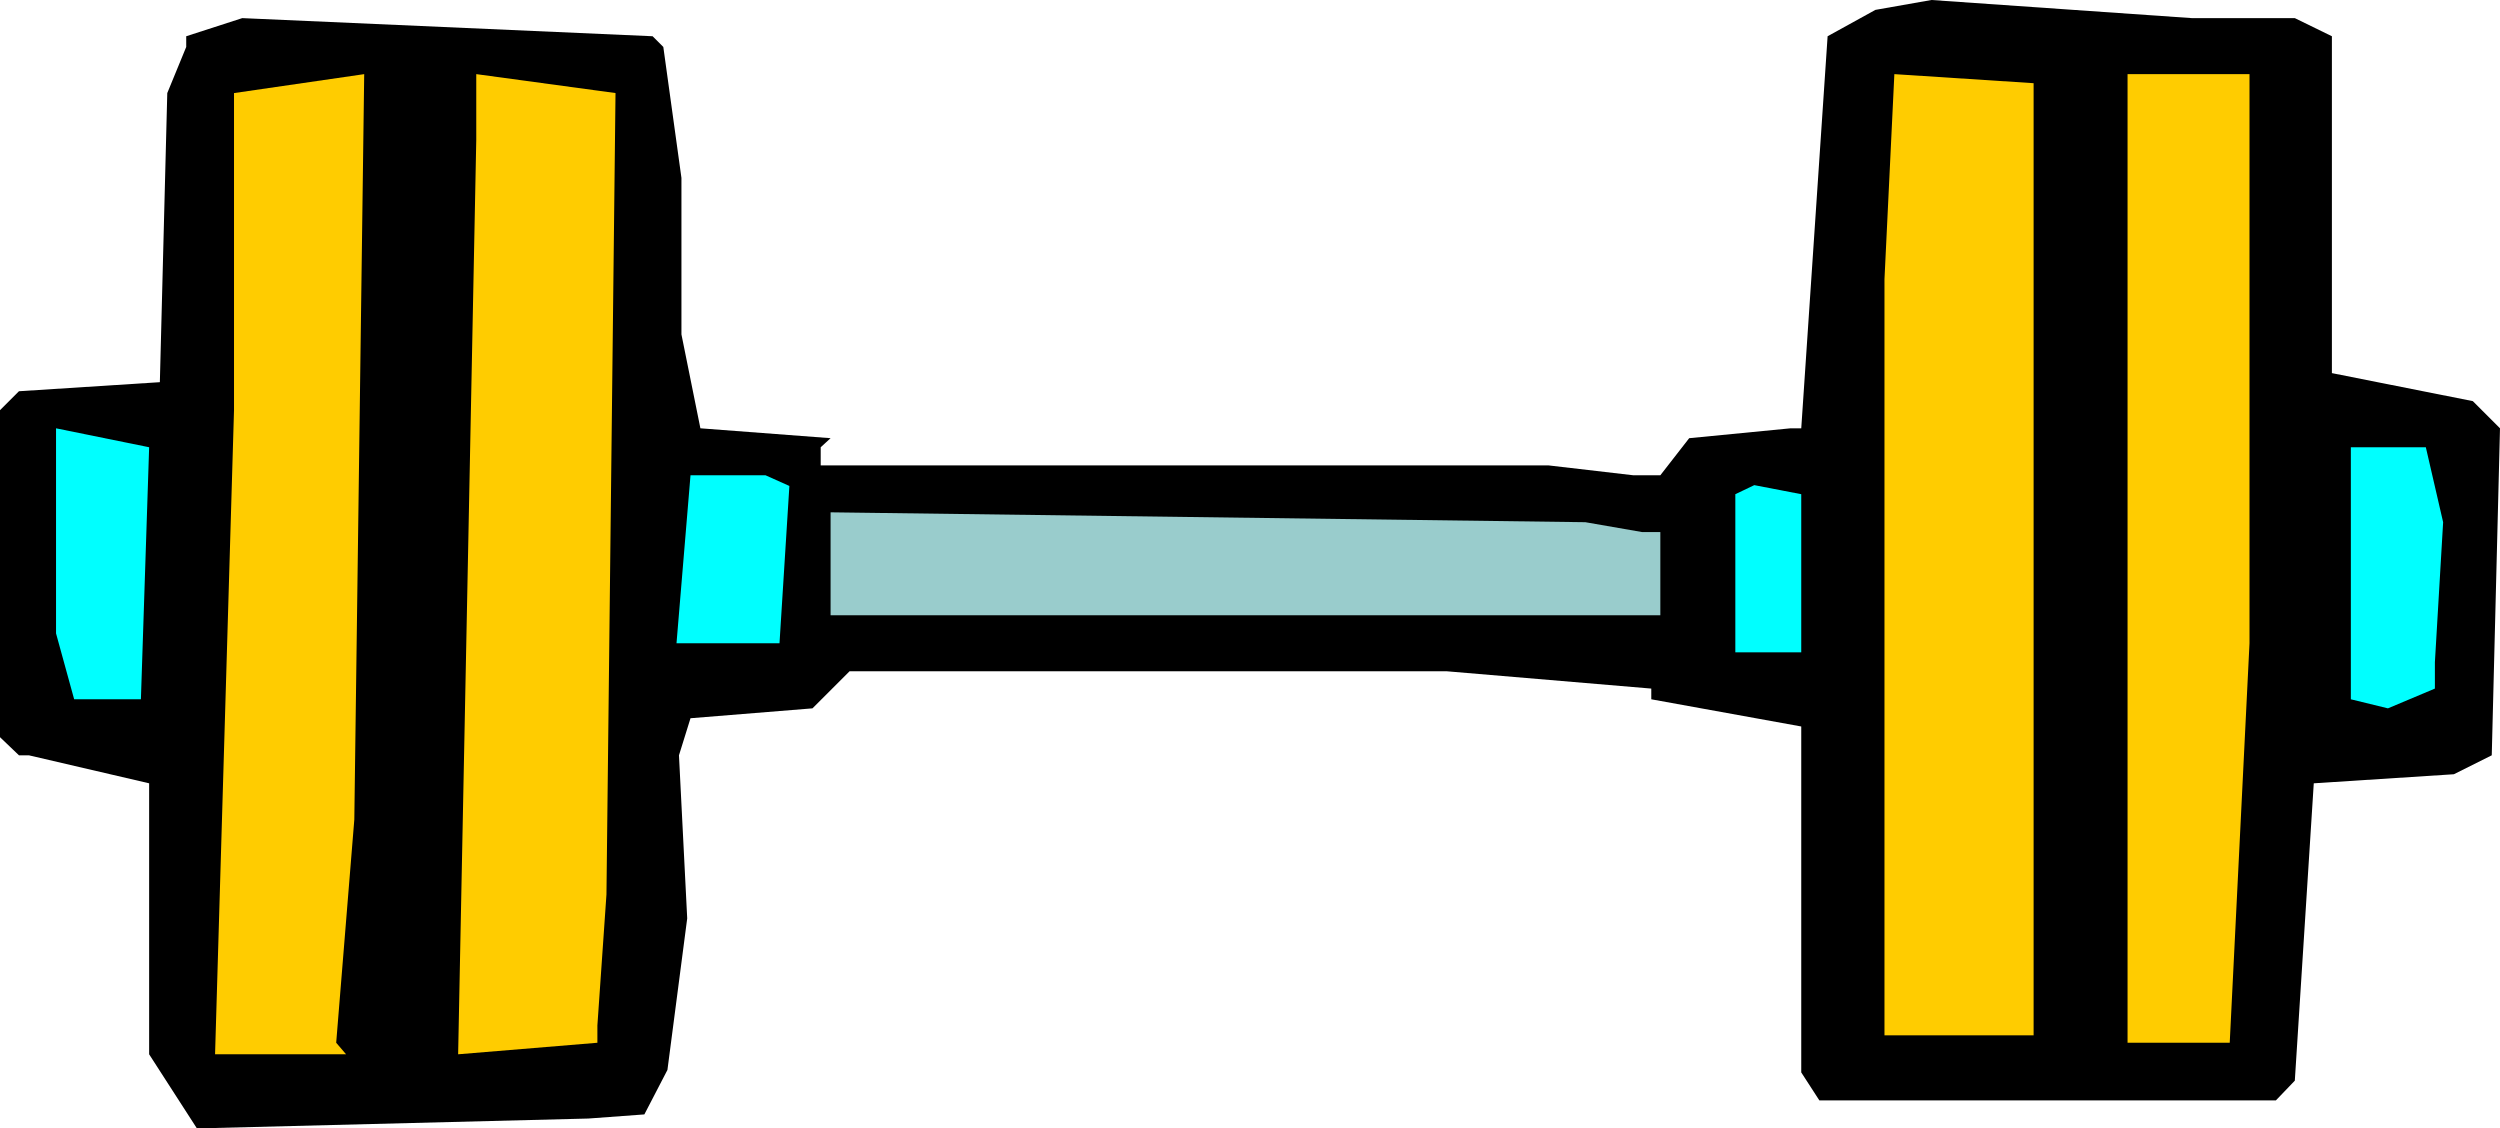
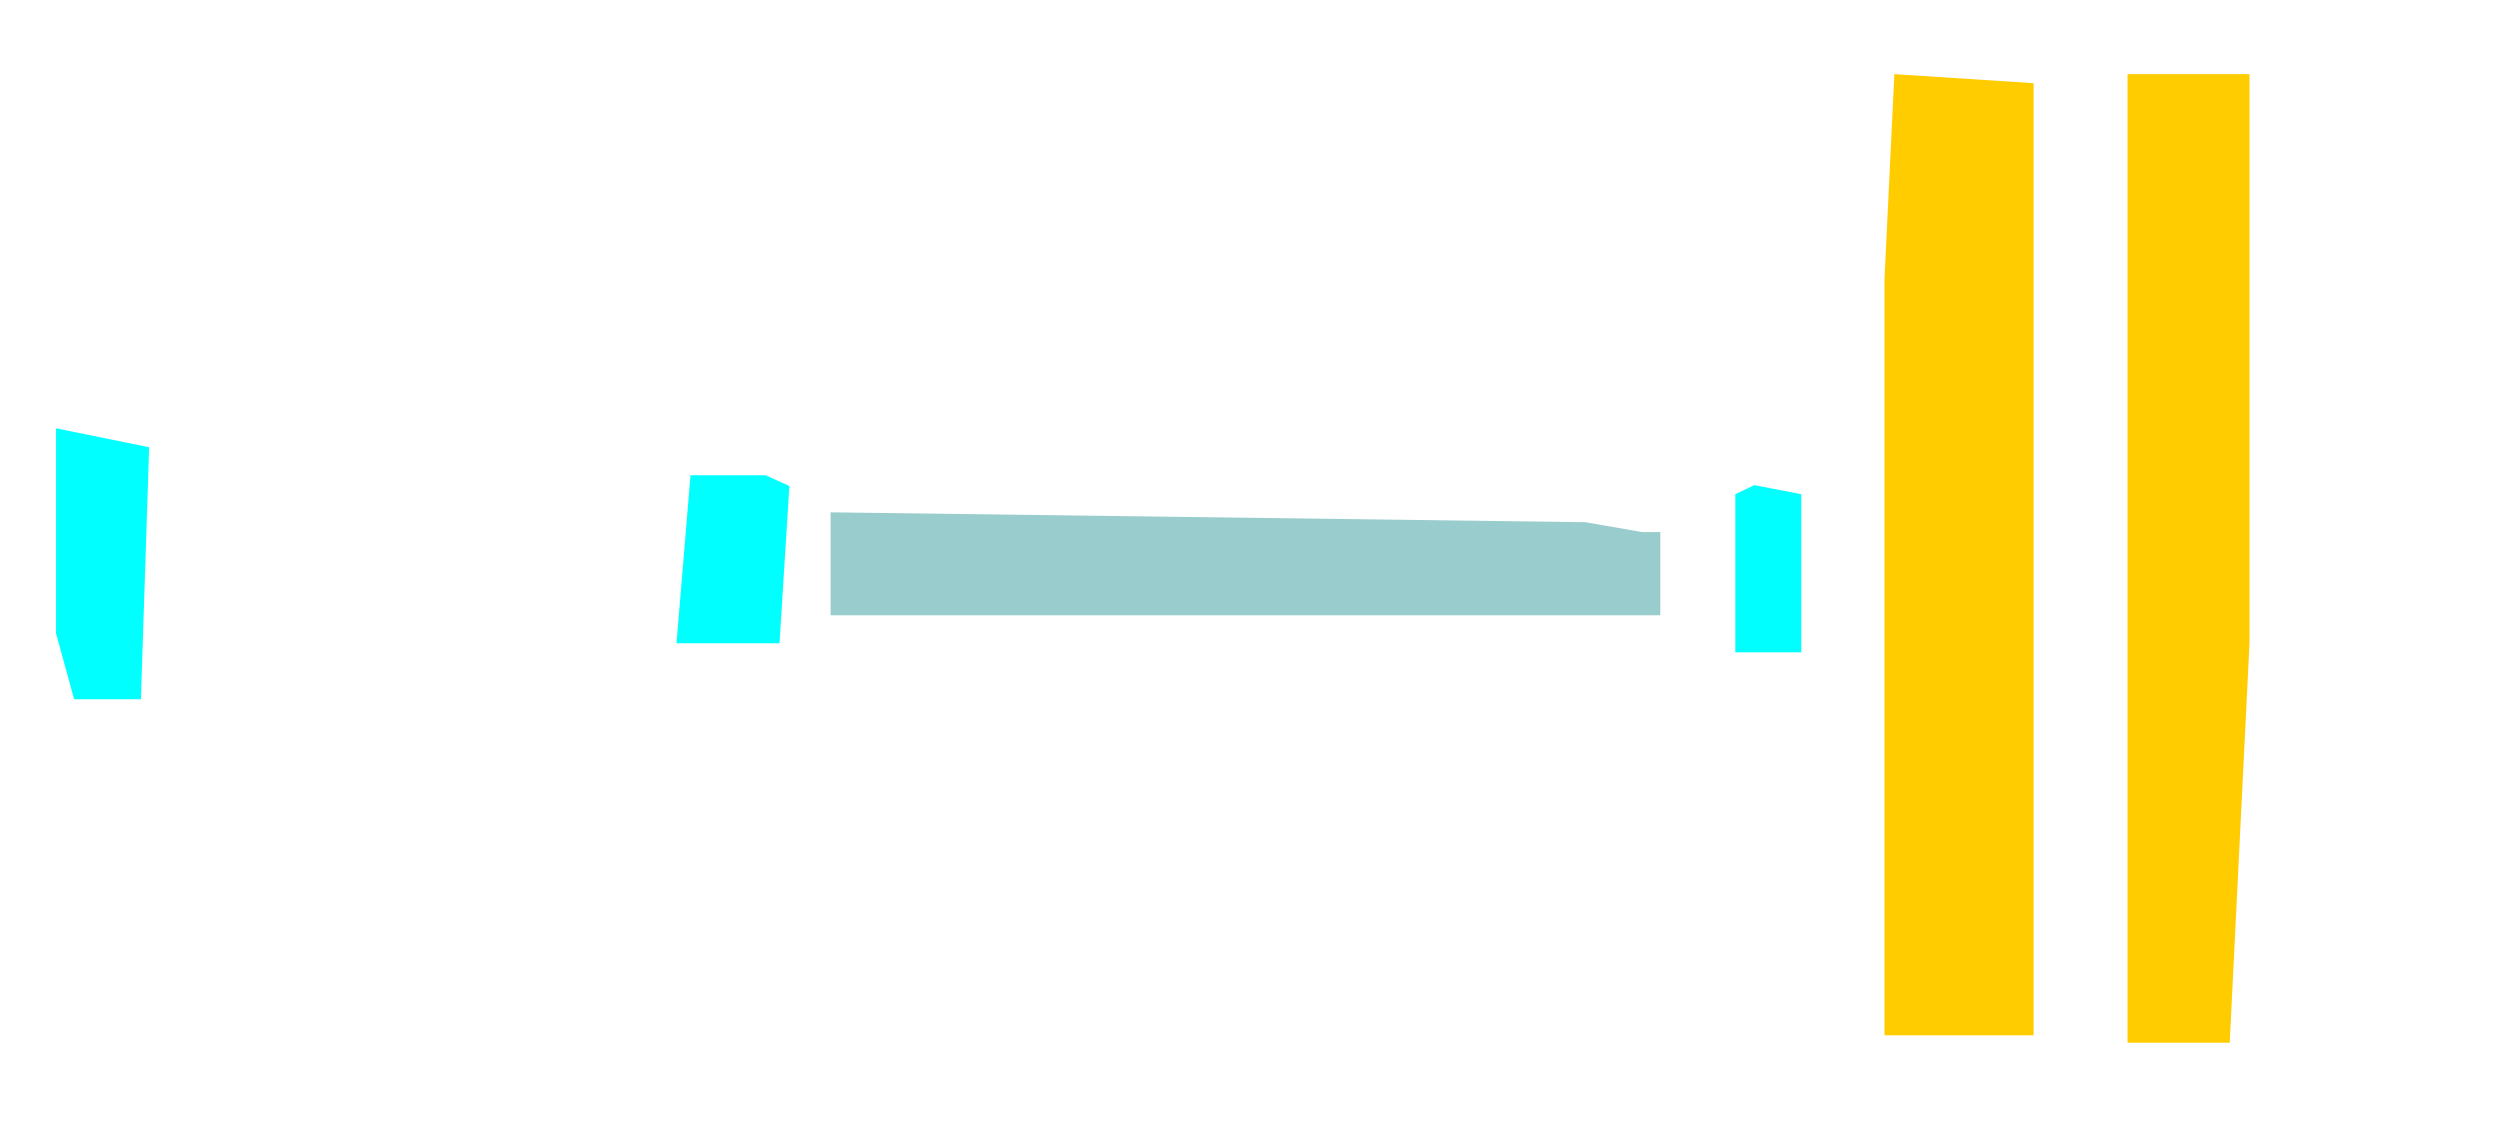
<svg xmlns="http://www.w3.org/2000/svg" xmlns:ns1="http://sodipodi.sourceforge.net/DTD/sodipodi-0.dtd" xmlns:ns2="http://www.inkscape.org/namespaces/inkscape" version="1.0" width="129.724mm" height="58.553mm" id="svg10" ns1:docname="Other 07.wmf">
  <ns1:namedview id="namedview10" pagecolor="#ffffff" bordercolor="#000000" borderopacity="0.25" ns2:showpageshadow="2" ns2:pageopacity="0.0" ns2:pagecheckerboard="0" ns2:deskcolor="#d1d1d1" ns2:document-units="mm" />
  <defs id="defs1">
    <pattern id="WMFhbasepattern" patternUnits="userSpaceOnUse" width="6" height="6" x="0" y="0" />
  </defs>
-   <path style="fill:#000000;fill-opacity:1;fill-rule:evenodd;stroke:none" d="m 450.055,3.554 7.272,3.554 V 73.176 l 27.634,5.492 5.333,5.331 -1.616,64.13 -7.434,3.715 -27.472,1.777 -3.717,58.314 -3.717,3.877 h -89.526 l -3.555,-5.492 v -67.845 l -29.411,-5.331 v -2.1 l -40.077,-3.392 H 166.609 l -7.272,7.269 -23.917,1.938 -2.262,7.269 1.616,31.984 -3.878,29.723 -4.525,8.723 -10.989,0.808 -76.76,1.938 -9.373,-14.538 V 153.62 L 5.656,148.128 H 3.717 L 0,144.574 V 80.445 L 3.717,76.729 31.35,74.953 32.805,18.254 36.522,9.208 V 7.108 l 10.989,-3.554 80.477,3.554 2.101,2.1 3.555,25.684 v 30.692 l 3.717,18.415 25.533,1.938 -1.939,1.777 v 3.554 h 142.693 l 16.645,1.938 h 5.333 l 5.656,-7.269 19.877,-1.938 h 2.101 L 358.428,7.108 367.801,1.938 378.79,0 429.856,3.554 Z" id="path1" />
-   <path style="fill:#ffcc00;fill-opacity:1;fill-rule:evenodd;stroke:none" d="m 65.933,204.504 1.939,2.261 H 42.178 L 45.894,80.445 V 18.254 l 25.533,-3.715 -1.939,146.19 z" id="path2" />
-   <path style="fill:#ffcc00;fill-opacity:1;fill-rule:evenodd;stroke:none" d="m 118.937,175.428 -1.778,25.684 v 3.392 l -27.31,2.261 3.555,-179.305 v -12.923 l 27.31,3.715 z" id="path3" />
  <path style="fill:#ffcc00;fill-opacity:1;fill-rule:evenodd;stroke:none" d="M 398.828,203.05 H 369.579 V 54.761 l 1.939,-40.222 27.31,1.777 z" id="path4" />
  <path style="fill:#ffcc00;fill-opacity:1;fill-rule:evenodd;stroke:none" d="m 441.168,126.159 -3.878,78.345 H 417.251 V 14.538 h 23.917 z" id="path5" />
  <path style="fill:#00ffff;fill-opacity:1;fill-rule:evenodd;stroke:none" d="M 27.634,137.144 H 14.544 L 10.989,124.221 V 83.999 l 18.261,3.715 z" id="path6" />
-   <path style="fill:#00ffff;fill-opacity:1;fill-rule:evenodd;stroke:none" d="m 479.143,102.414 -1.616,27.461 v 5.169 l -9.211,3.877 -7.272,-1.777 V 87.714 h 14.706 z" id="path7" />
  <path style="fill:#00ffff;fill-opacity:1;fill-rule:evenodd;stroke:none" d="m 154.813,95.306 -1.939,30.853 h -20.2 l 2.747,-32.953 h 14.706 z" id="path8" />
  <path style="fill:#00ffff;fill-opacity:1;fill-rule:evenodd;stroke:none" d="M 353.257,127.936 H 340.329 V 96.921 l 3.717,-1.777 9.211,1.777 z" id="path9" />
  <path style="fill:#99cccc;fill-opacity:1;fill-rule:evenodd;stroke:none" d="m 322.068,104.352 h 3.555 v 16.315 H 162.893 v -20.192 l 148.025,1.938 z" id="path10" />
</svg>